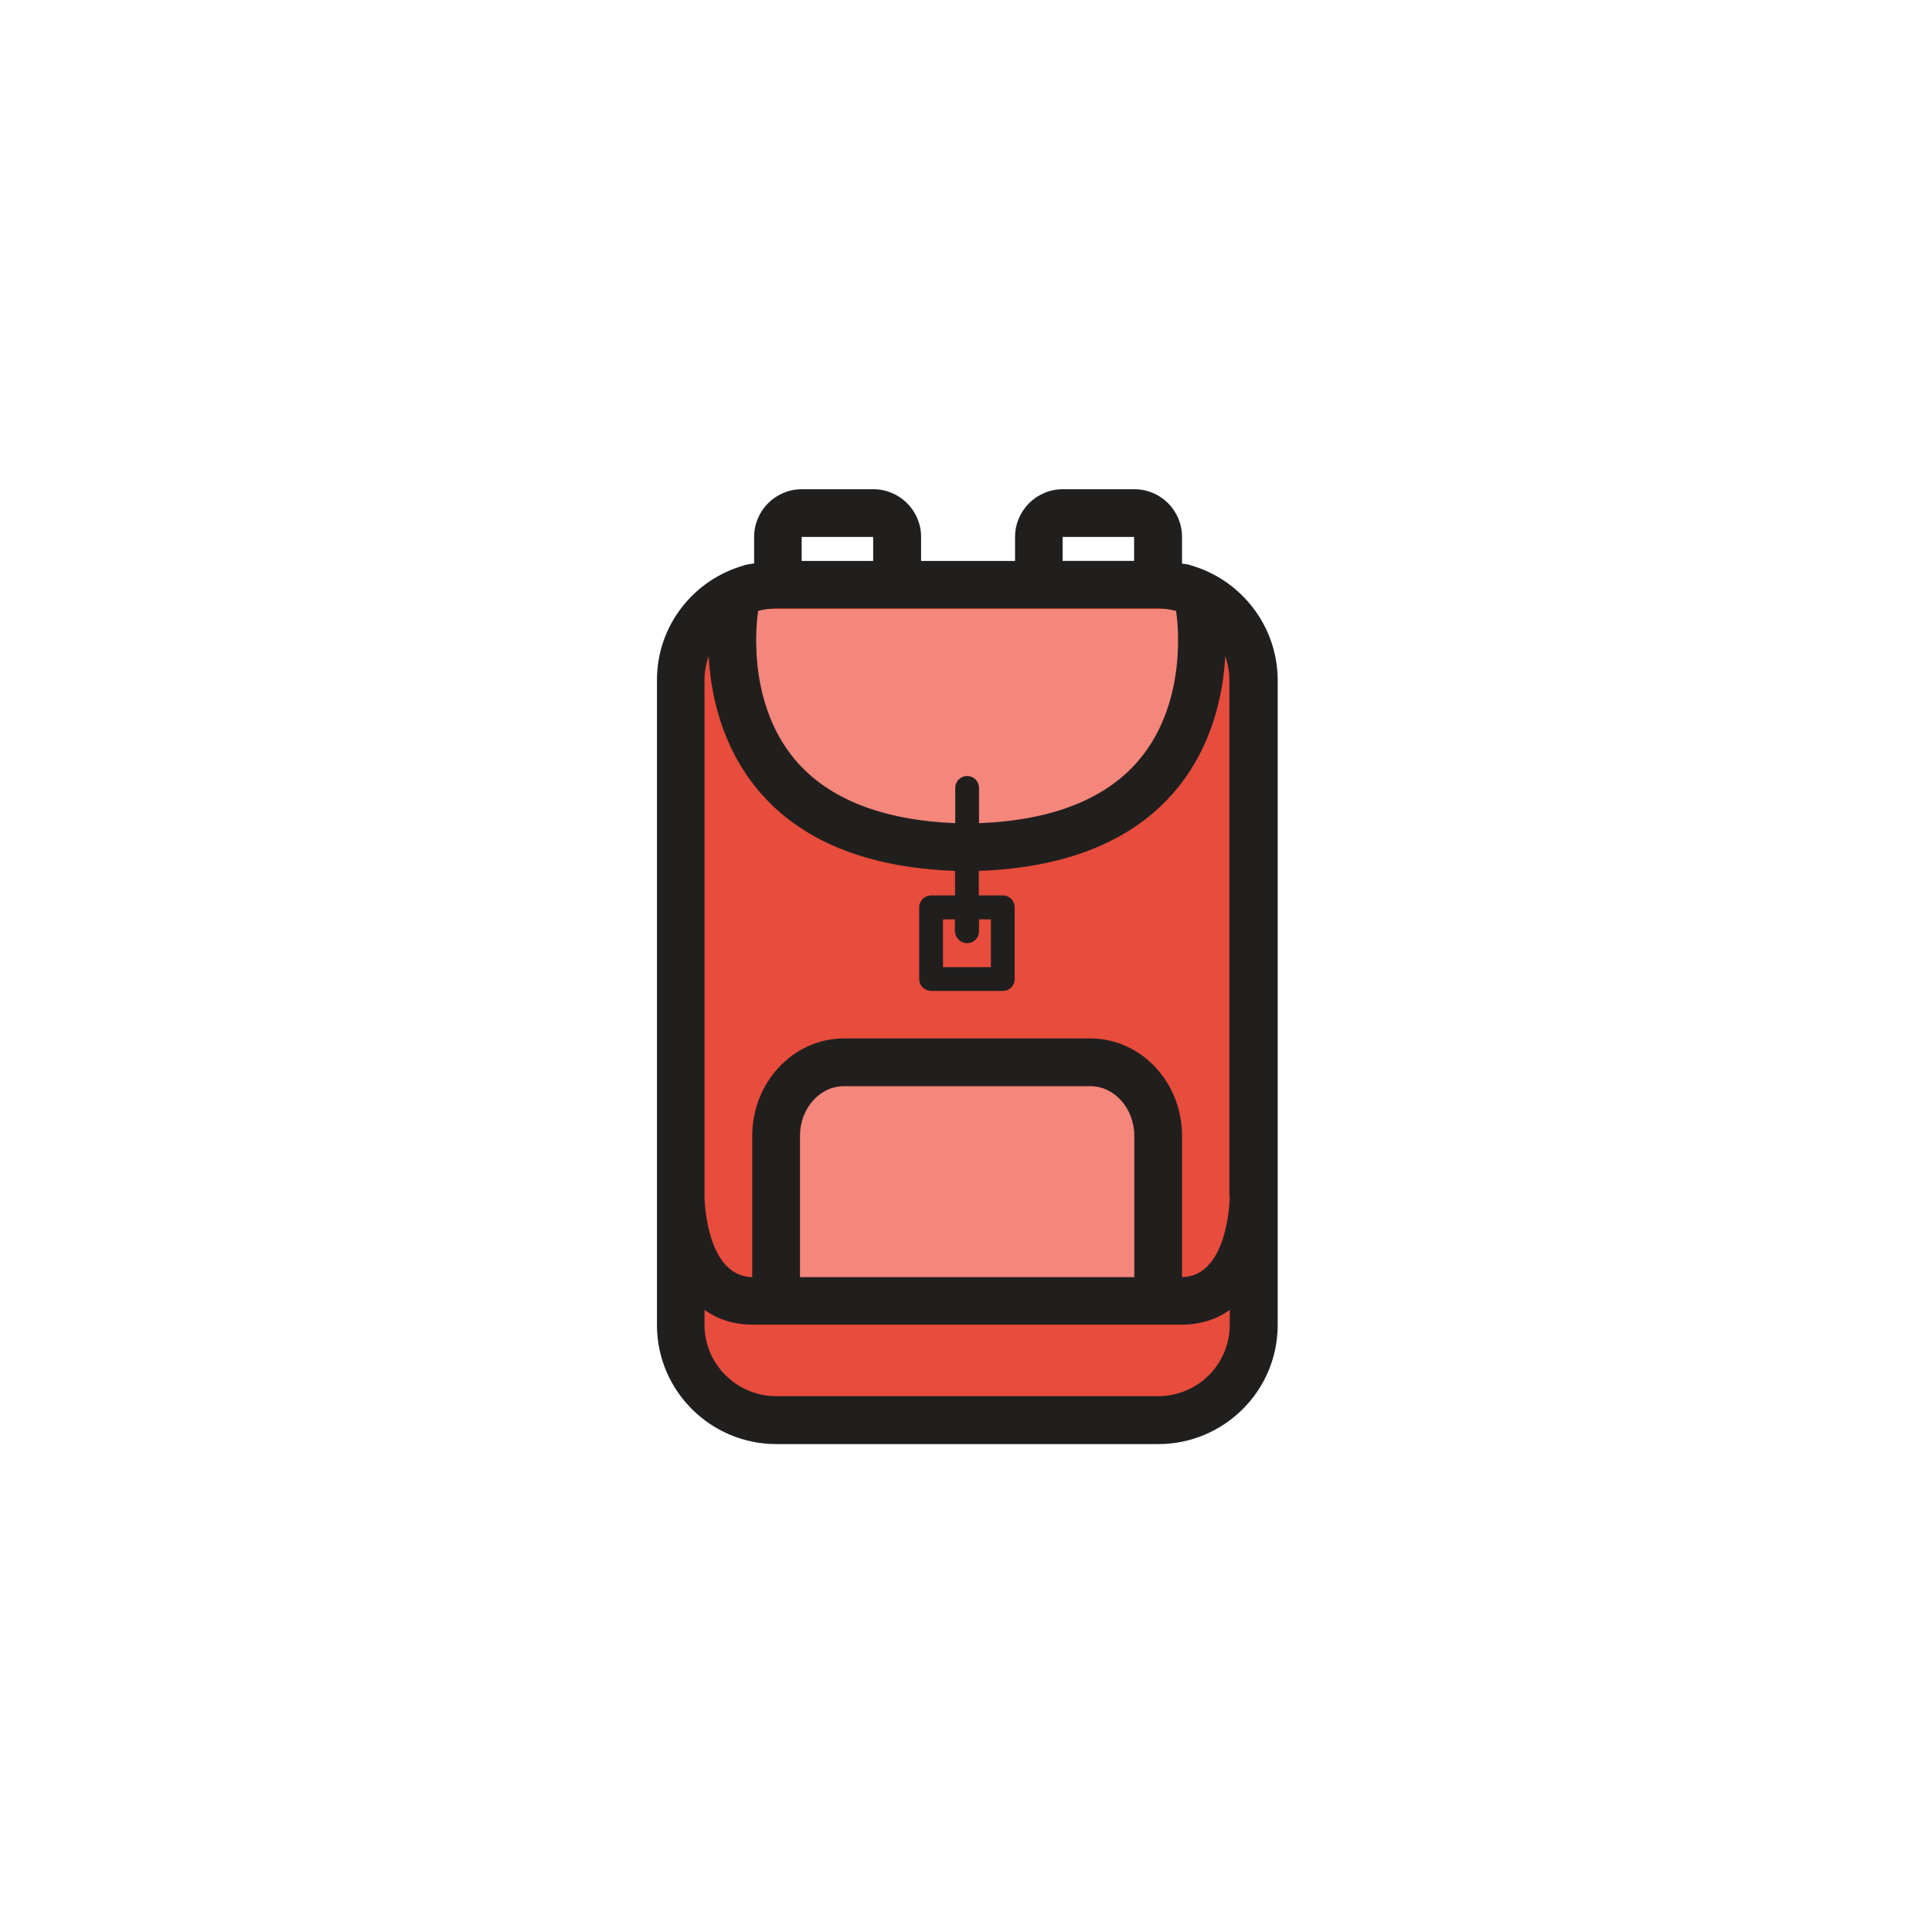
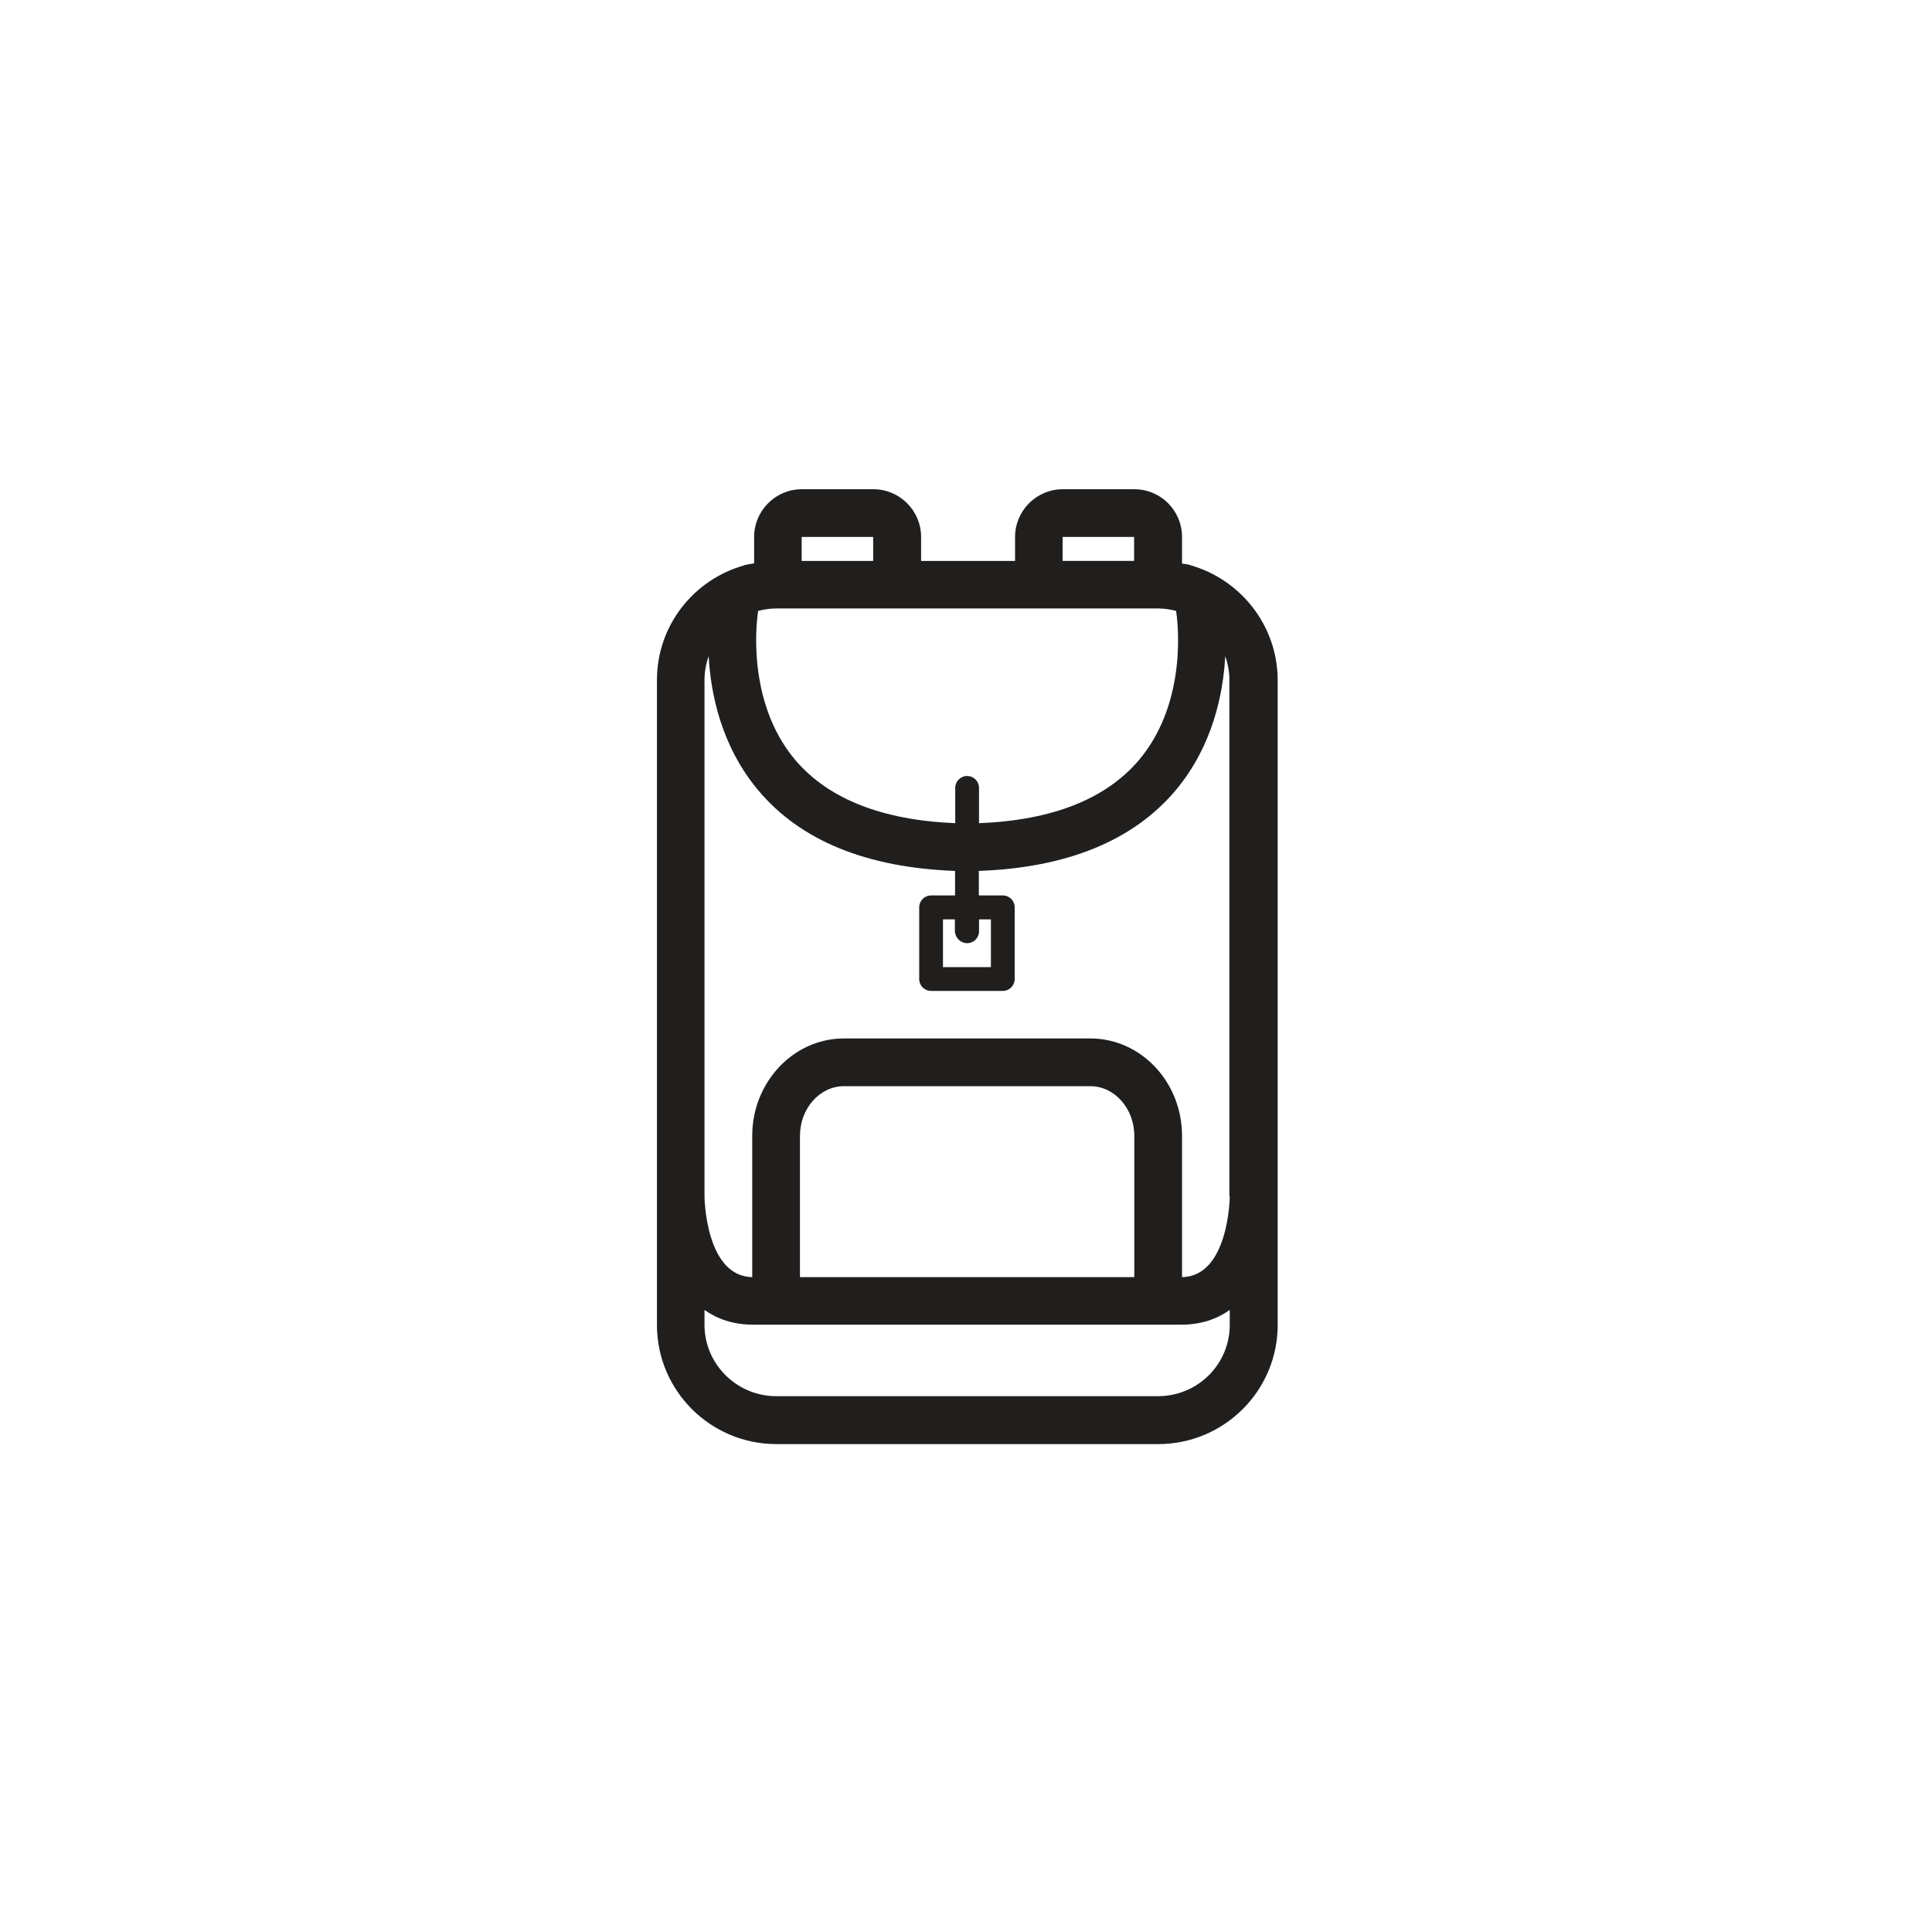
<svg xmlns="http://www.w3.org/2000/svg" width="800px" height="800px" viewBox="0 0 1024 1024" class="icon" version="1.1">
-   <path d="M664.4 702.2c0 27.9-22.7 50.5-50.6 50.5H411.4c-28 0-50.6-22.6-50.6-50.5V360.4c0-27.9 22.7-50.5 50.6-50.5h202.5c28 0 50.6 22.6 50.6 50.5v341.8z" fill="#E74C3C" />
-   <path d="M389.2 322.8s-22.1 126.5 126.6 126.5 124.4-126.5 124.4-126.5M577.9 563H447.3c-19.9 0-36 17.4-36 39v87.6h202.5V602c0-21.6-16.1-39-35.9-39z" fill="#F4867B" />
  <path d="M631 299.6v-0.1c-1.1-0.3-2.6-0.6-4.5-0.8v-14.1c0-14-11.3-25.3-25.3-25.3h-37.9c-14 0-25.3 11.4-25.3 25.3v12.7h-49.8v-12.7c0-14-11.4-25.3-25.3-25.3H425c-14 0-25.3 11.4-25.3 25.3v14c-2.3 0.3-4.1 0.7-5.4 1v0.1c-26.6 7.5-46.1 31.8-46.1 60.7v341.9c0 34.8 28.4 63.1 63.3 63.1h202.4c34.9 0 63.3-28.3 63.3-63.1V360.4c-0.1-28.9-19.7-53.3-46.2-60.8z m-67.8-15h37.9v12.7h-37.9v-12.7z m50.6 37.9c3.3 0 6.5 0.5 9.6 1.3 0 0.4 0 0.7 0.1 1.1 0.1 0.8 7.2 45.9-19.8 77.9-17.6 20.8-46.2 32-84.8 33.5v-18.7c0-3.5-2.8-6.3-6.3-6.3s-6.3 2.8-6.3 6.3v18.7c-38.7-1.6-67.2-12.8-84.8-33.5-27-32-19.9-77.1-19.8-77.9 0.1-0.4 0-0.7 0.1-1.1 3.1-0.8 6.3-1.3 9.6-1.3h202.4zM512.6 499.9c3.5 0 6.3-2.8 6.3-6.3v-6.3h6.3v25.3h-25.4v-25.3h6.3v6.3c0.2 3.5 3 6.3 6.5 6.3z m-87.7-215.3h37.9v12.7h-37.9v-12.7z m226.9 417.6c0 20.9-17 37.8-38 37.8H411.4c-20.9 0-38-17-38-37.8v-7.9c6.8 4.8 15.2 7.8 25.6 7.8H626.2c10.4 0 18.8-3 25.6-7.8v7.9zM424 676.9V602c0-14.5 10.5-26.3 23.3-26.3h130.6c12.8 0 23.3 11.8 23.3 26.3v74.9H424z m227.8-42.7c0 0.7-0.6 42.3-25.3 42.7V602c0-28.5-21.8-51.6-48.6-51.6H447.3c-26.8 0-48.6 23.2-48.6 51.6v74.9c-24.7-0.4-25.3-42-25.3-42.7V360.4c0-4.4 0.8-8.6 2.2-12.6 1.1 20 6.7 47.7 26.3 71.1 22.5 26.8 57.7 41 104.3 42.7v13h-12.7c-3.5 0-6.3 2.8-6.3 6.3v38c0 3.5 2.8 6.3 6.3 6.3h38c3.5 0 6.3-2.8 6.3-6.3v-38c0-3.5-2.8-6.3-6.3-6.3h-12.7v-13c46.7-1.7 81.8-16 104.3-42.7 19.6-23.4 25.2-51 26.3-71.1 1.4 3.9 2.2 8.2 2.2 12.6v273.8z" fill="#211F1E" />
</svg>